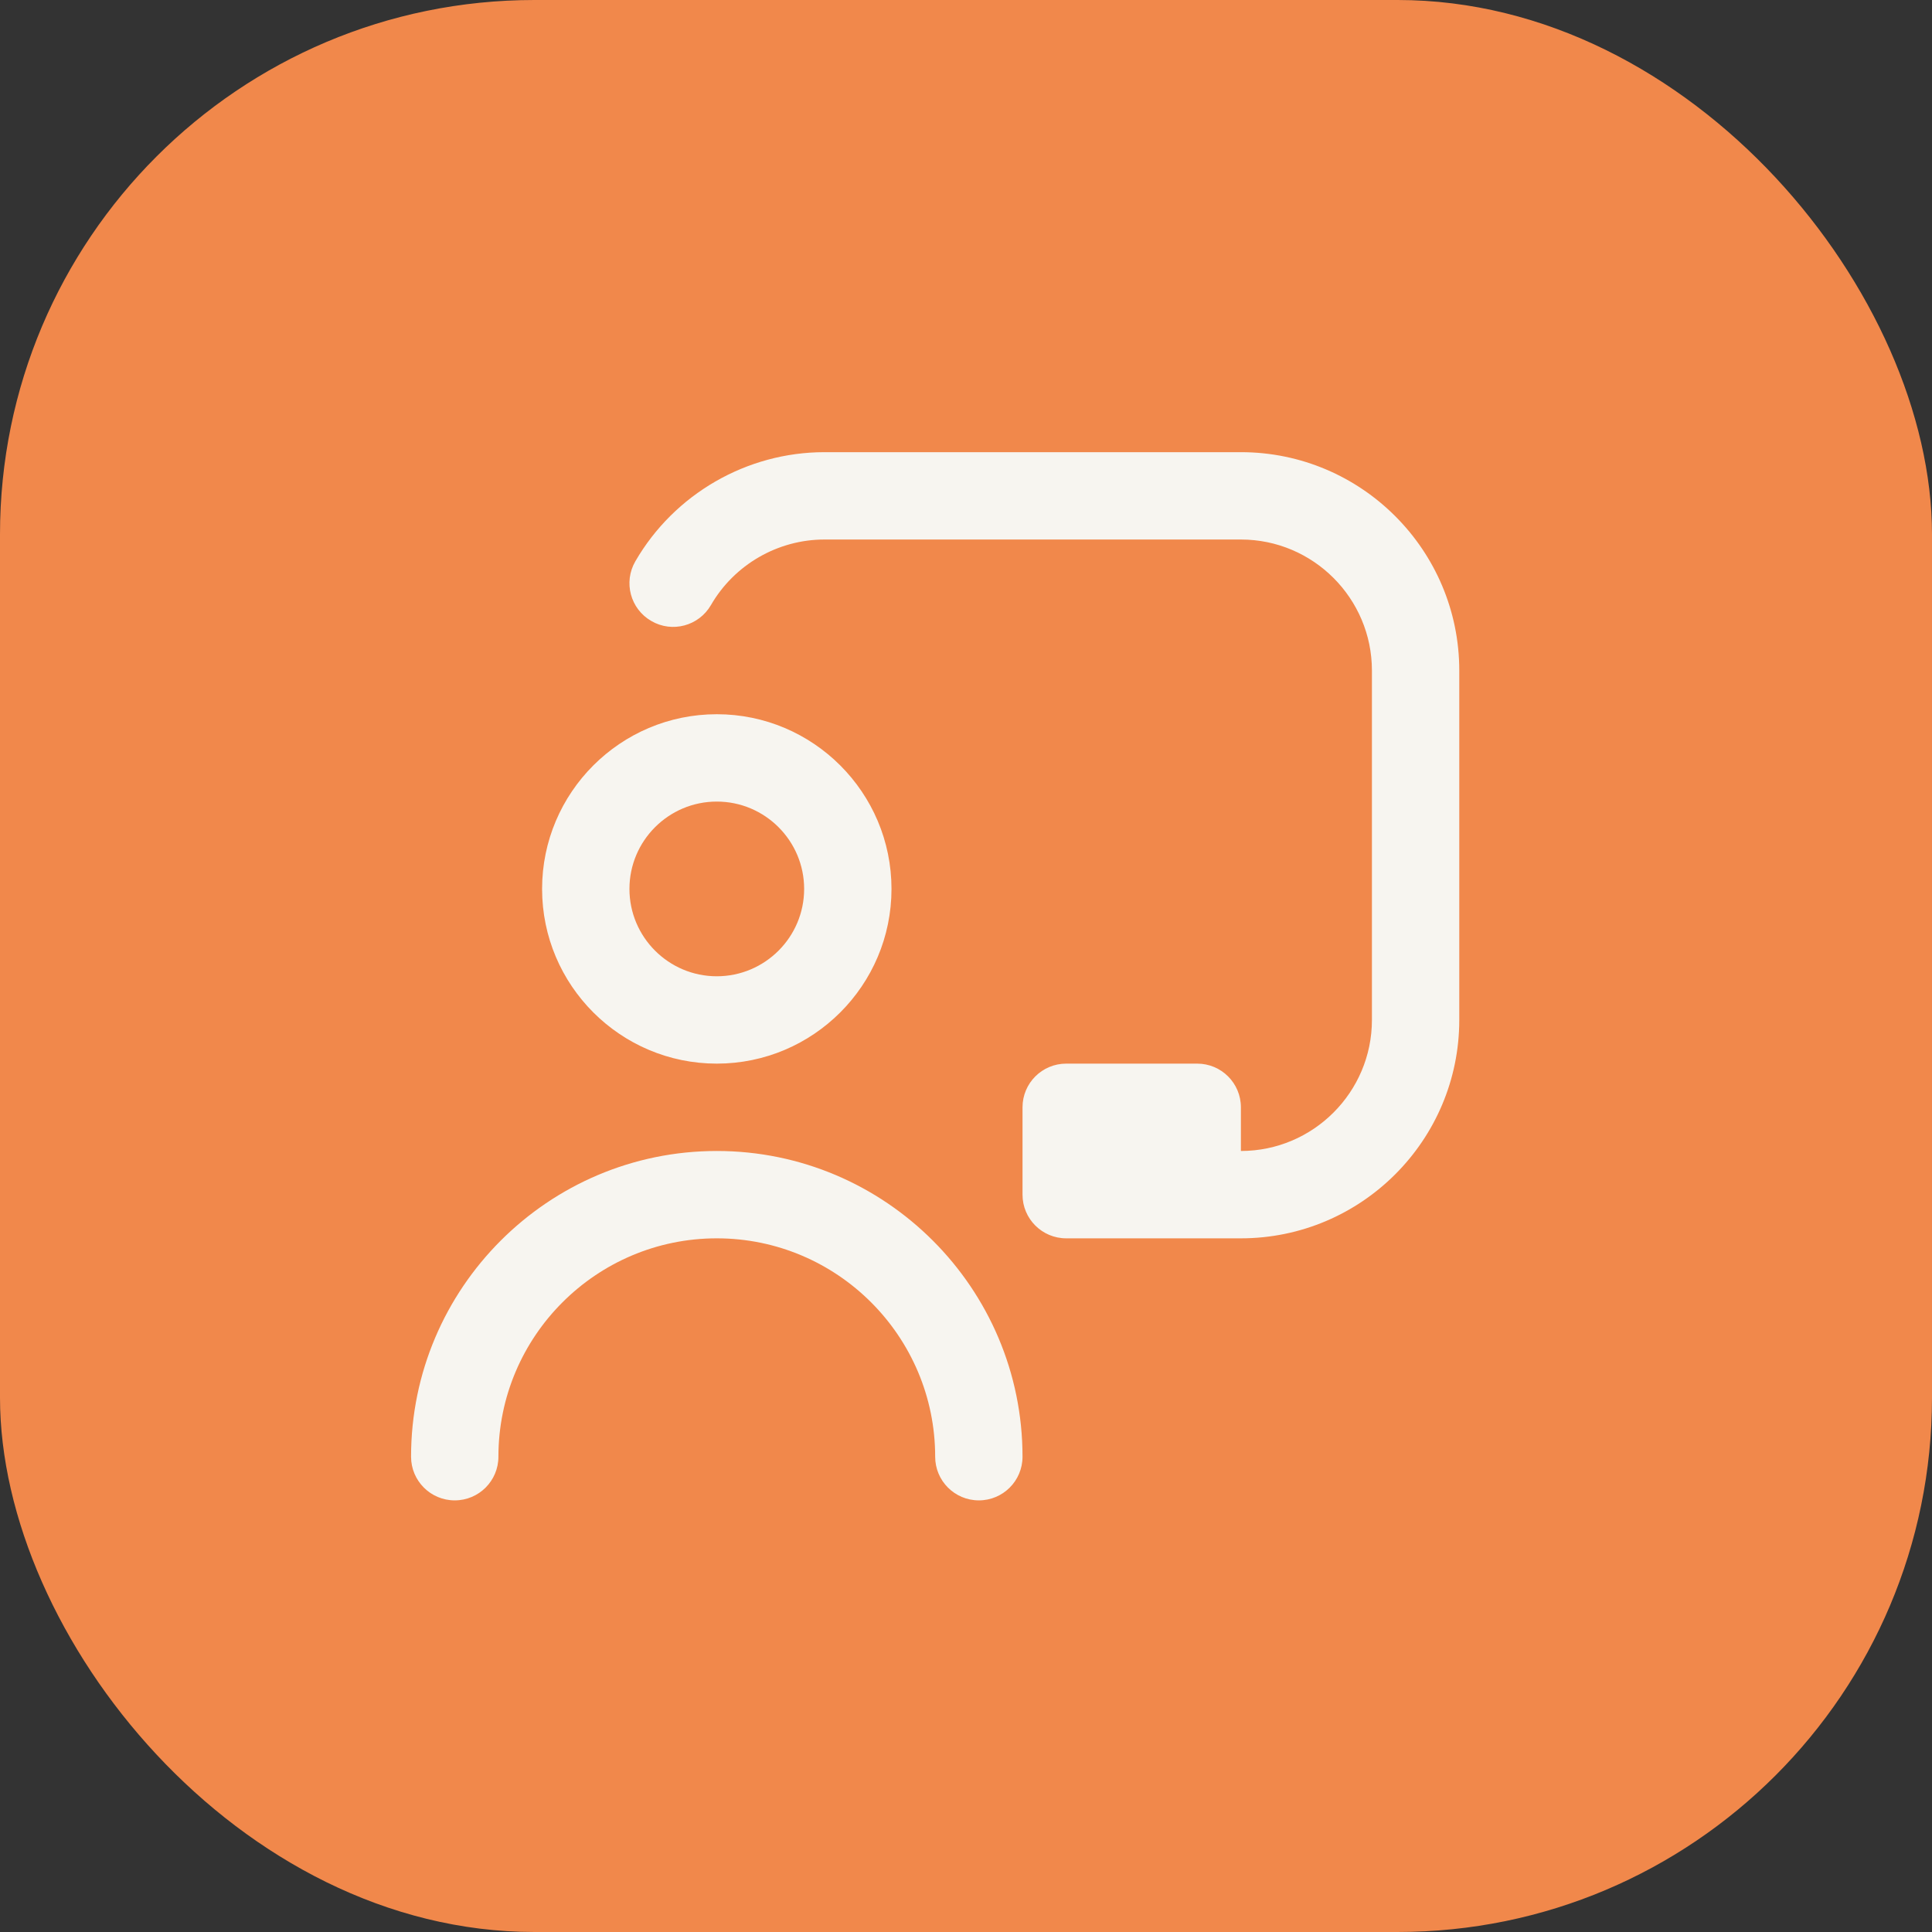
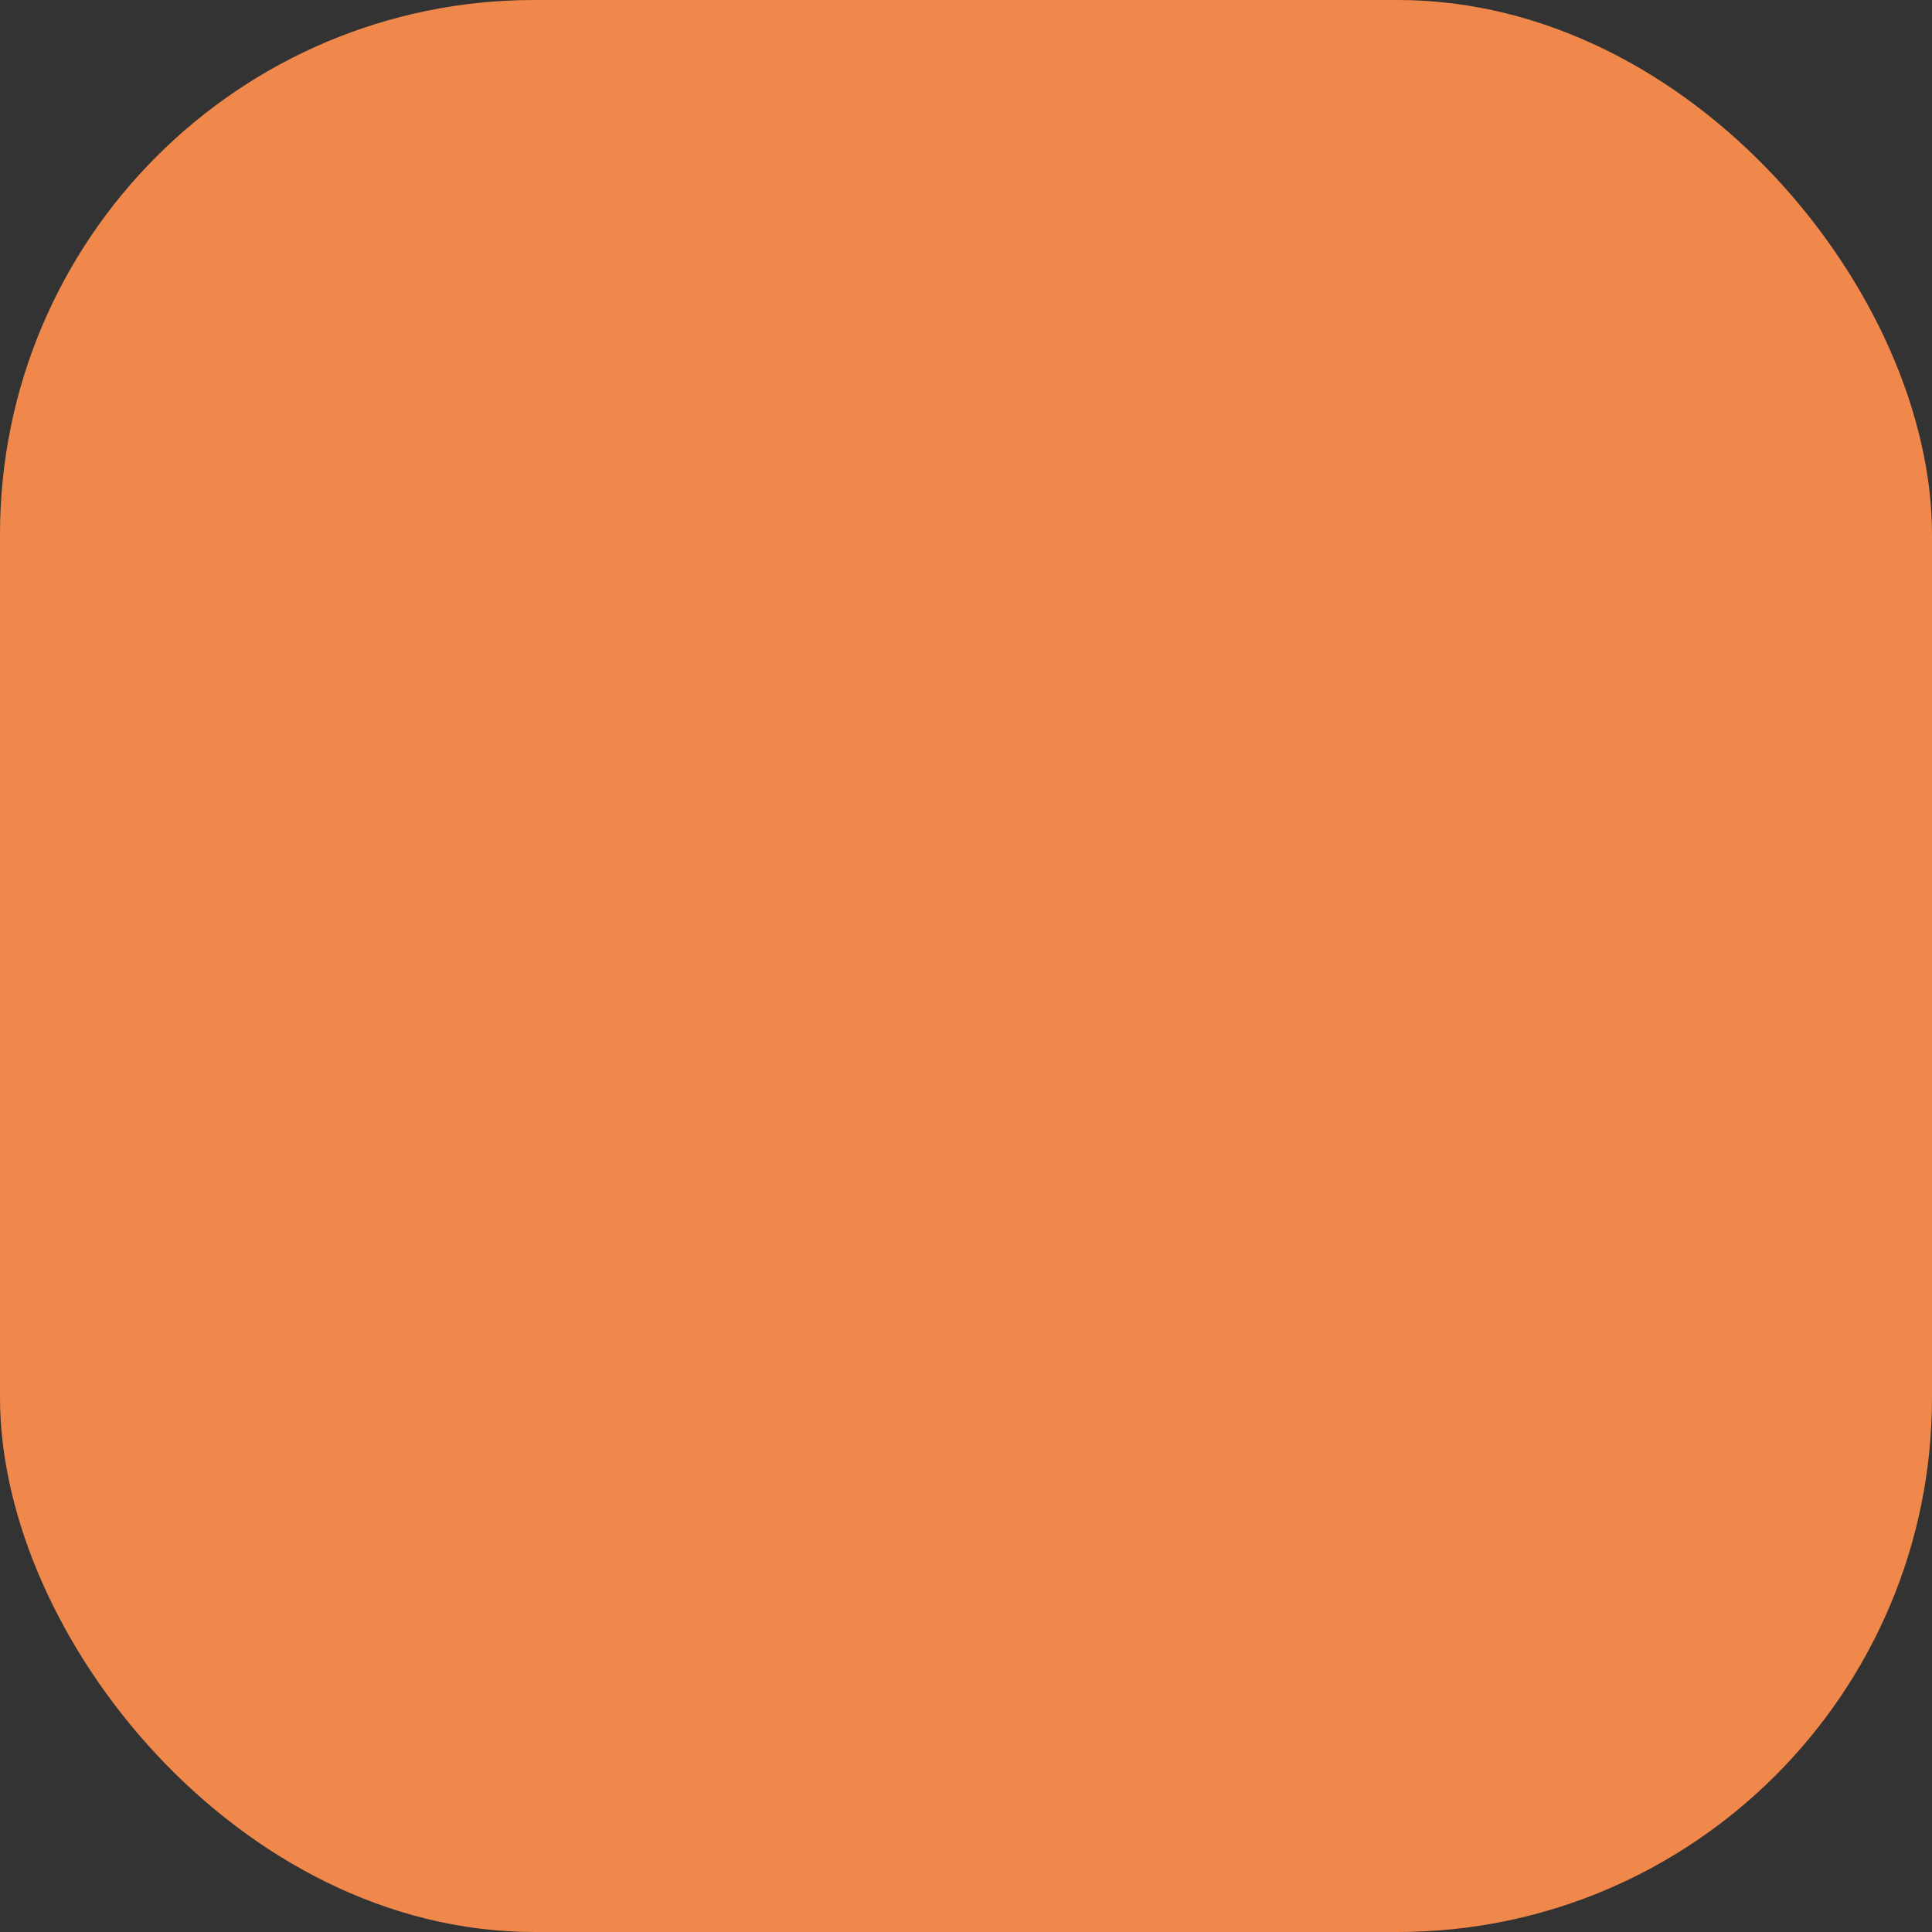
<svg xmlns="http://www.w3.org/2000/svg" width="94" height="94" viewBox="0 0 94 94" fill="none">
  <rect x="0" y="0" width="94" height="94" fill="#333333" stroke="none" />
  <rect width="94" height="94" rx="26" fill="#F1884B" />
-   <path d="M34.875 51.75C39.563 51.75 43.375 47.938 43.375 43.25C43.375 38.562 39.563 34.75 34.875 34.75C30.187 34.75 26.375 38.562 26.375 43.25C26.375 47.938 30.187 51.75 34.875 51.75ZM34.875 39C37.219 39 39.125 40.906 39.125 43.25C39.125 45.594 37.219 47.5 34.875 47.5C32.531 47.5 30.625 45.594 30.625 43.25C30.625 40.906 32.531 39 34.875 39ZM49.75 70.875C49.75 72.05 48.798 73 47.625 73C46.452 73 45.5 72.05 45.5 70.875C45.5 65.016 40.734 60.25 34.875 60.25C29.016 60.25 24.25 65.016 24.25 70.875C24.25 72.05 23.298 73 22.125 73C20.952 73 20 72.05 20 70.875C20 62.675 26.672 56 34.875 56C43.078 56 49.75 62.675 49.75 70.875ZM71 32.625V49.625C71 55.484 66.234 60.25 60.375 60.25H51.875C50.702 60.25 49.75 59.3 49.75 58.125V53.875C49.75 52.7 50.702 51.75 51.875 51.75H58.25C59.423 51.75 60.375 52.7 60.375 53.875V56C63.89 56 66.75 53.14 66.75 49.625V32.625C66.75 29.11 63.89 26.25 60.375 26.25H40.113C37.844 26.25 35.727 27.472 34.59 29.44C34.002 30.455 32.703 30.806 31.688 30.213C30.67 29.627 30.323 28.326 30.912 27.31C32.807 24.036 36.333 22 40.115 22H60.377C66.236 22 71 26.766 71 32.625Z" fill="#F7F5F0" />
</svg>